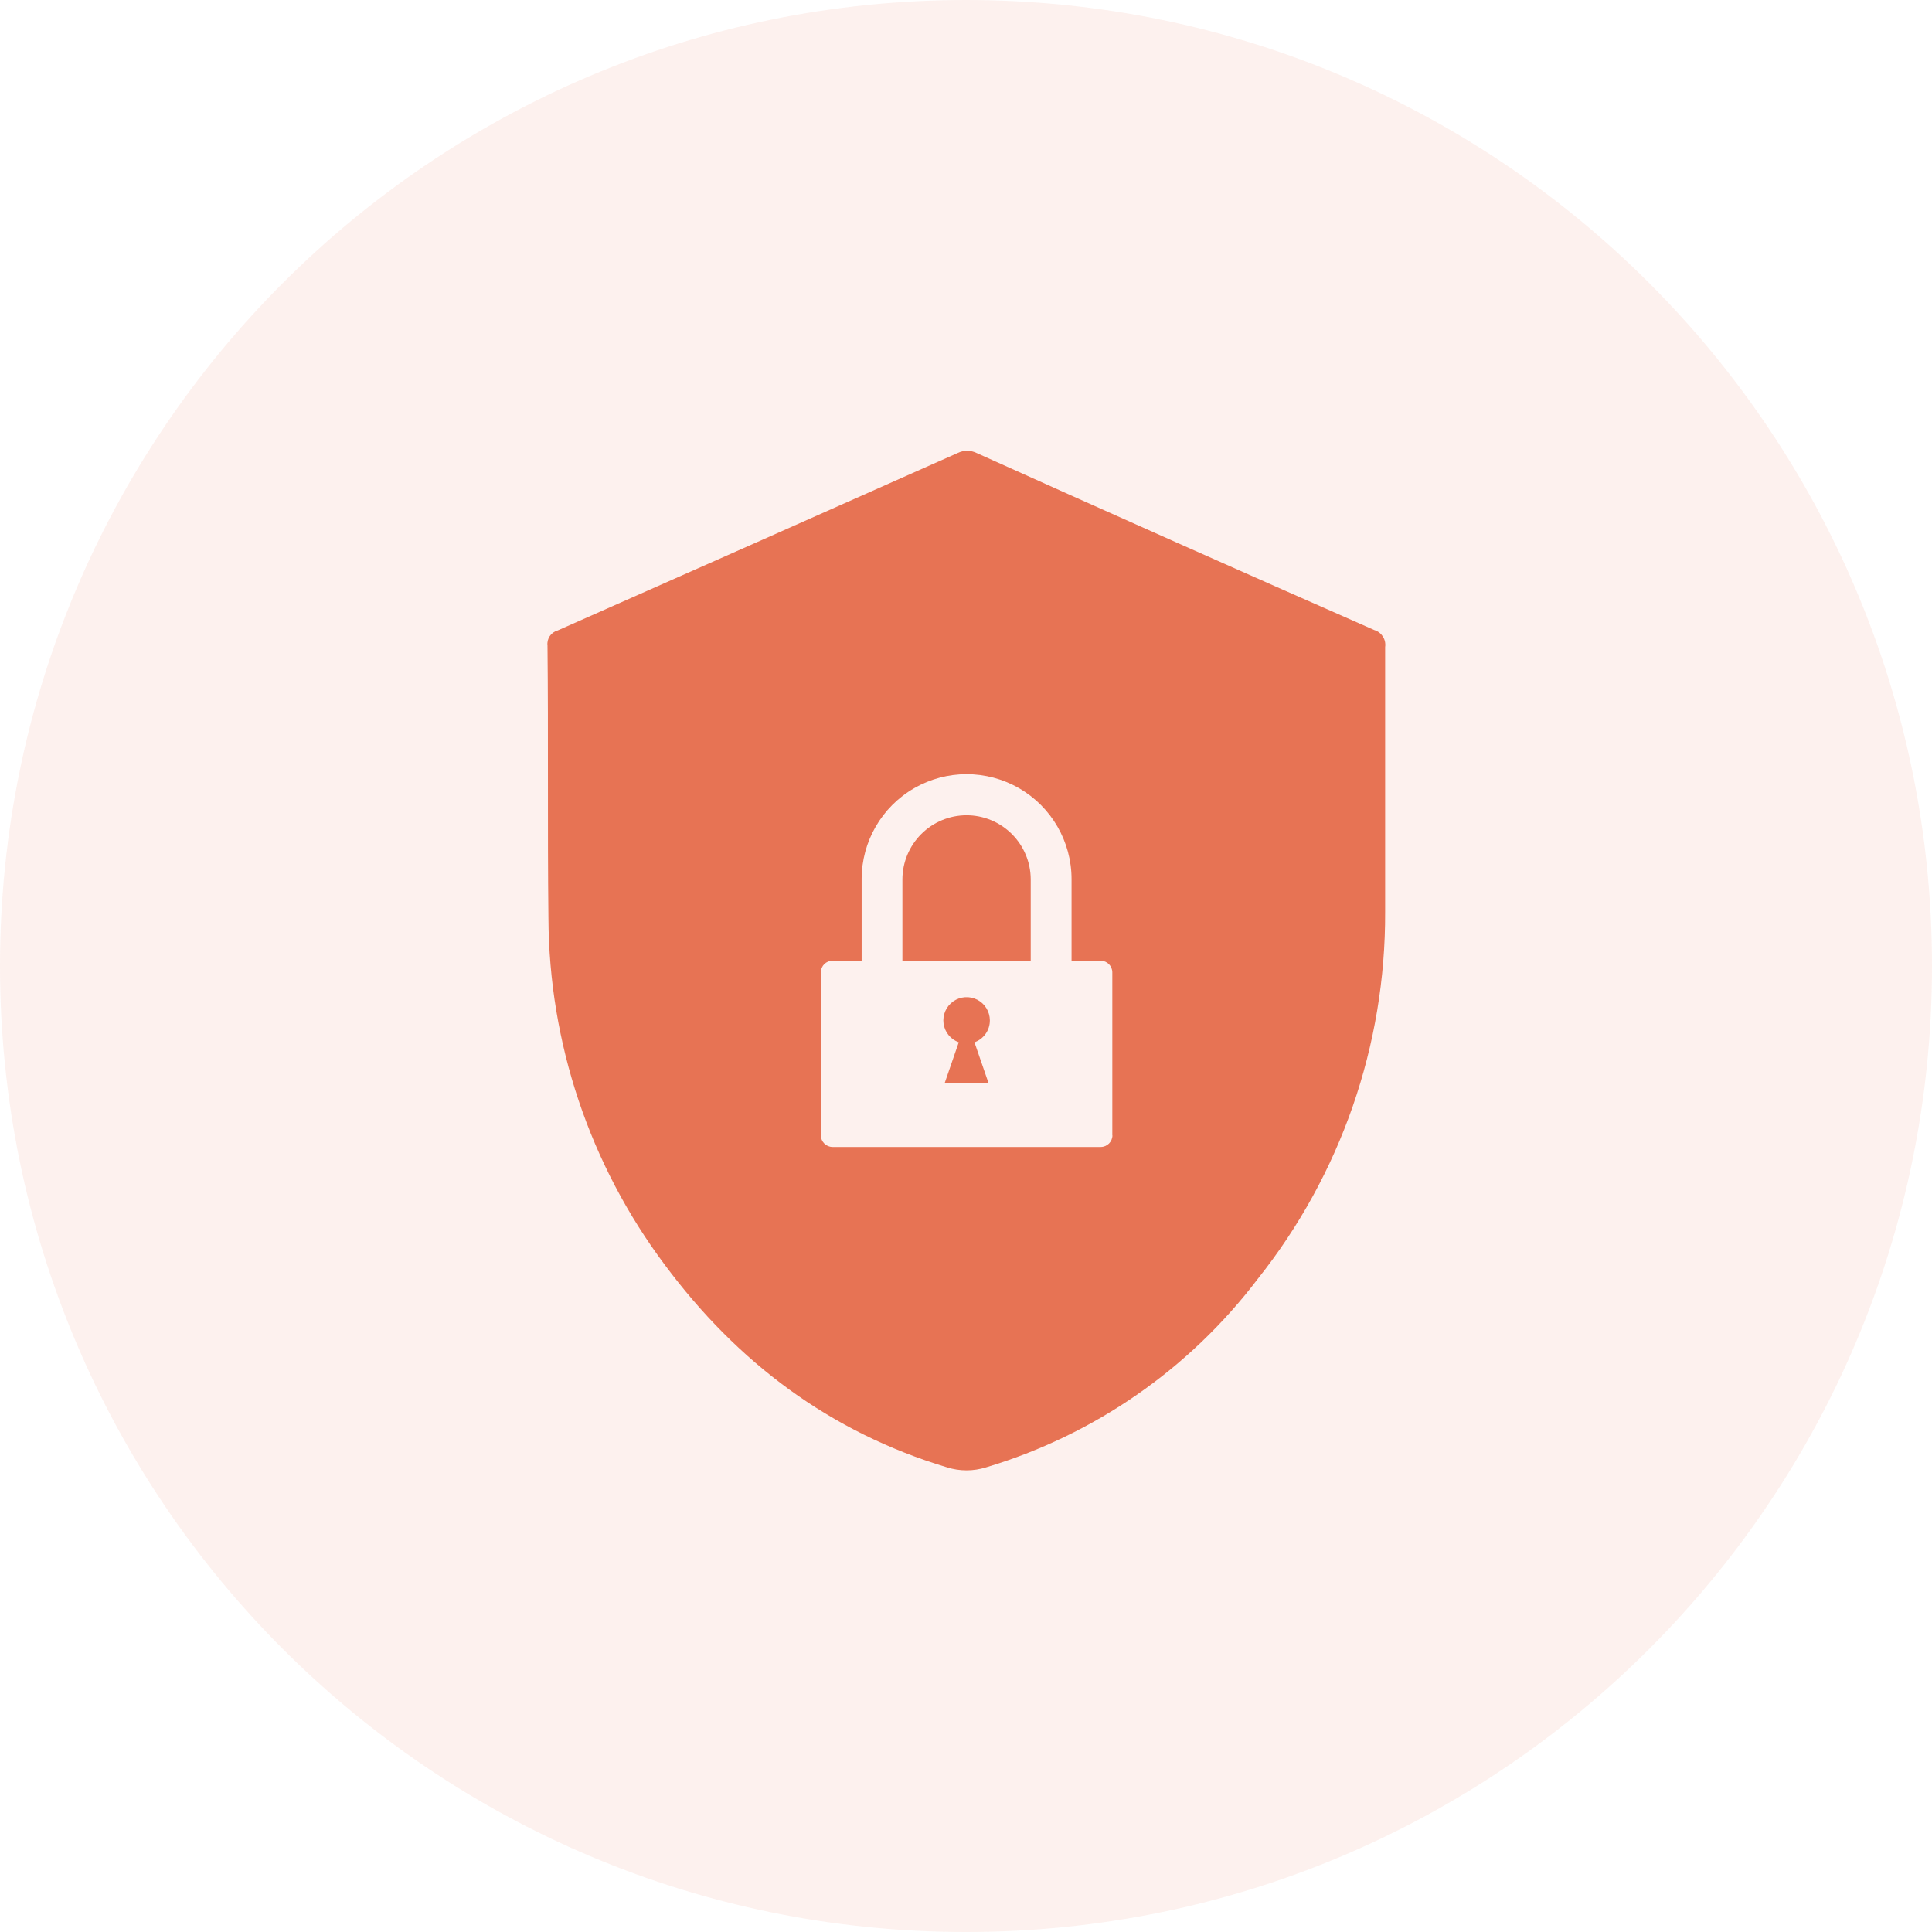
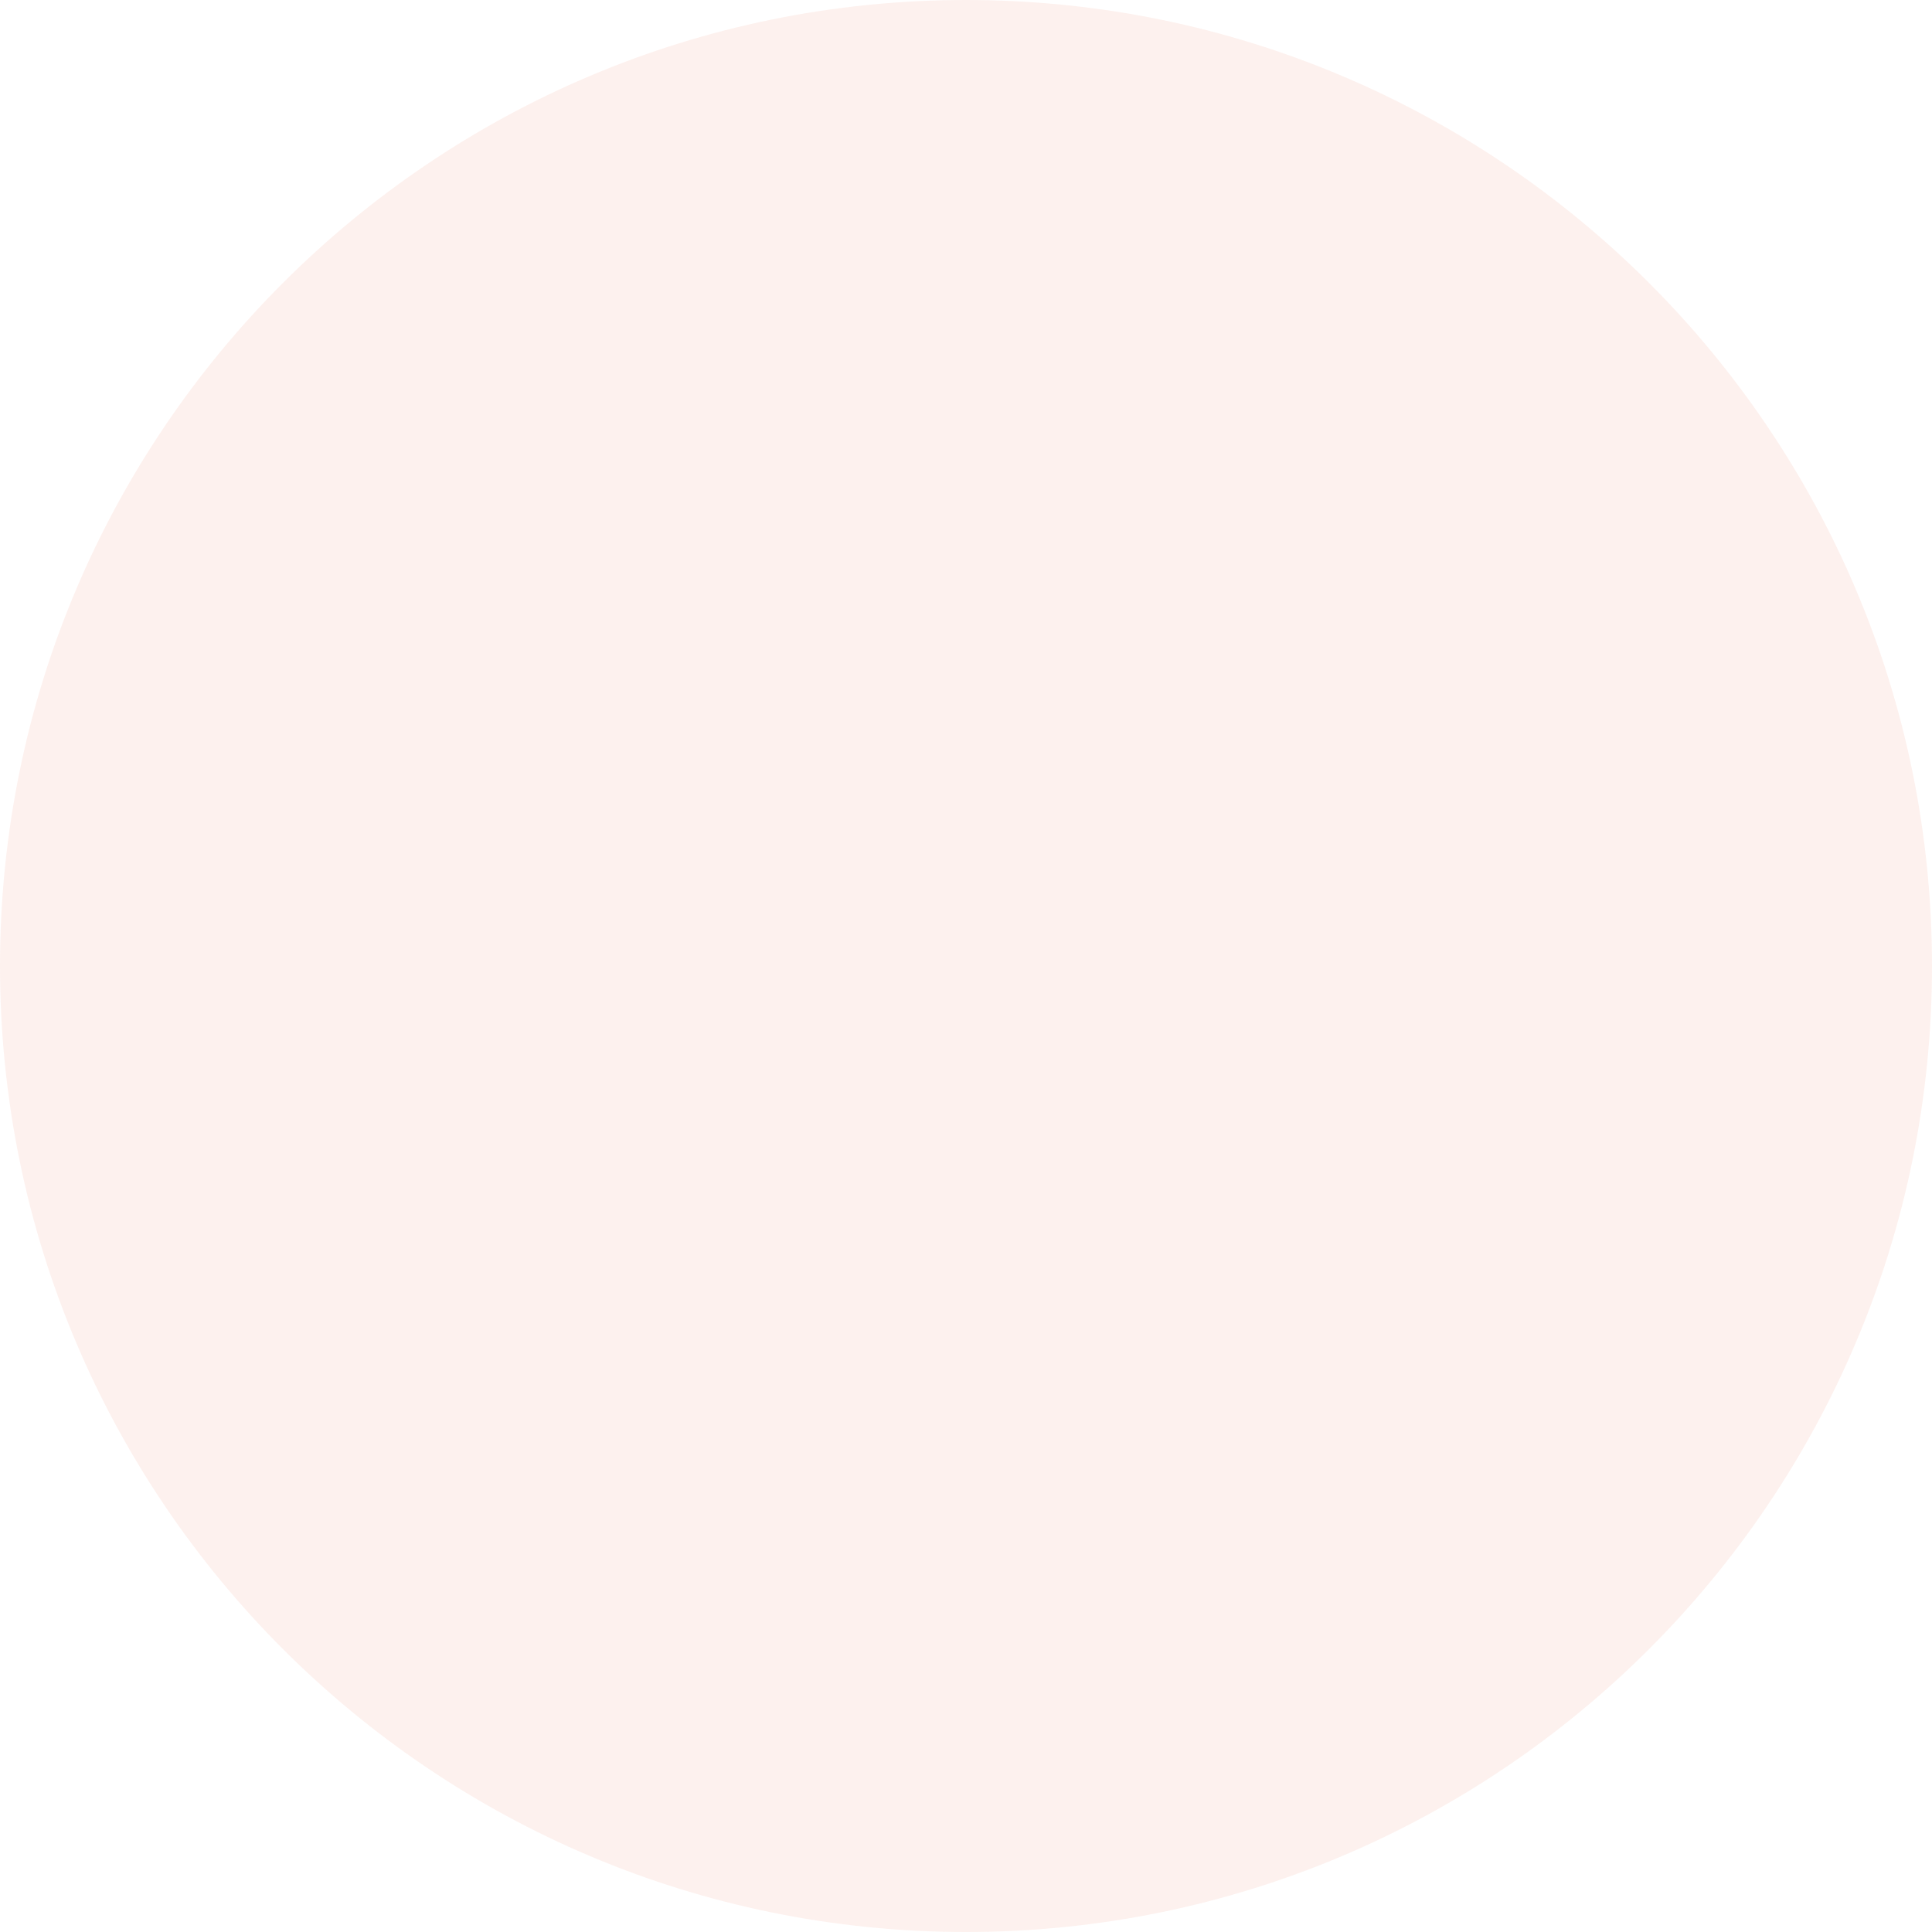
<svg xmlns="http://www.w3.org/2000/svg" width="60" height="60" viewBox="0 0 60 60" fill="none">
  <path opacity="0.1" d="M30 60C46.569 60 60 46.569 60 30C60 13.431 46.569 0 30 0C13.431 0 0 13.431 0 30C0 46.569 13.431 60 30 60Z" fill="#E77354" />
-   <path d="M30.741 31.685C30.739 31.416 30.588 31.17 30.349 31.047C30.109 30.924 29.821 30.945 29.602 31.1C29.382 31.256 29.267 31.521 29.303 31.787C29.34 32.054 29.522 32.278 29.775 32.369L29.338 33.636H30.7L30.263 32.369C30.552 32.267 30.744 31.992 30.741 31.685L30.741 31.685Z" fill="#E77354" />
-   <path d="M30.018 25.319C29.491 25.319 28.986 25.528 28.613 25.9C28.24 26.271 28.029 26.775 28.025 27.301V29.835H32.01V27.301C32.007 26.775 31.795 26.271 31.422 25.9C31.049 25.528 30.544 25.319 30.018 25.319H30.018Z" fill="#E77354" />
-   <path d="M42.688 19.57C38.566 17.756 34.448 15.923 30.335 14.071C30.147 13.976 29.925 13.976 29.736 14.071C25.596 15.913 21.457 17.749 17.32 19.579C17.112 19.635 16.977 19.835 17.003 20.048C17.032 22.867 17 25.689 17.032 28.508C17.05 32.392 18.316 36.167 20.643 39.277C22.892 42.305 25.768 44.475 29.413 45.571L29.413 45.571C29.806 45.694 30.227 45.694 30.62 45.571C33.982 44.565 36.937 42.516 39.058 39.721C41.637 36.481 43.034 32.459 43.017 28.318V24.663V20.095V20.095C43.051 19.863 42.912 19.64 42.688 19.569L42.688 19.57ZM34.548 35.258C34.546 35.457 34.386 35.618 34.187 35.62H25.853C25.654 35.618 25.494 35.457 25.492 35.258V30.19V30.191C25.497 29.994 25.657 29.837 25.853 29.836H26.759V27.302C26.759 26.137 27.38 25.061 28.389 24.479C29.397 23.897 30.64 23.897 31.648 24.479C32.656 25.061 33.278 26.137 33.278 27.302V29.836H34.184C34.382 29.837 34.543 29.998 34.544 30.197V35.265L34.548 35.258Z" fill="#E77354" />
</svg>